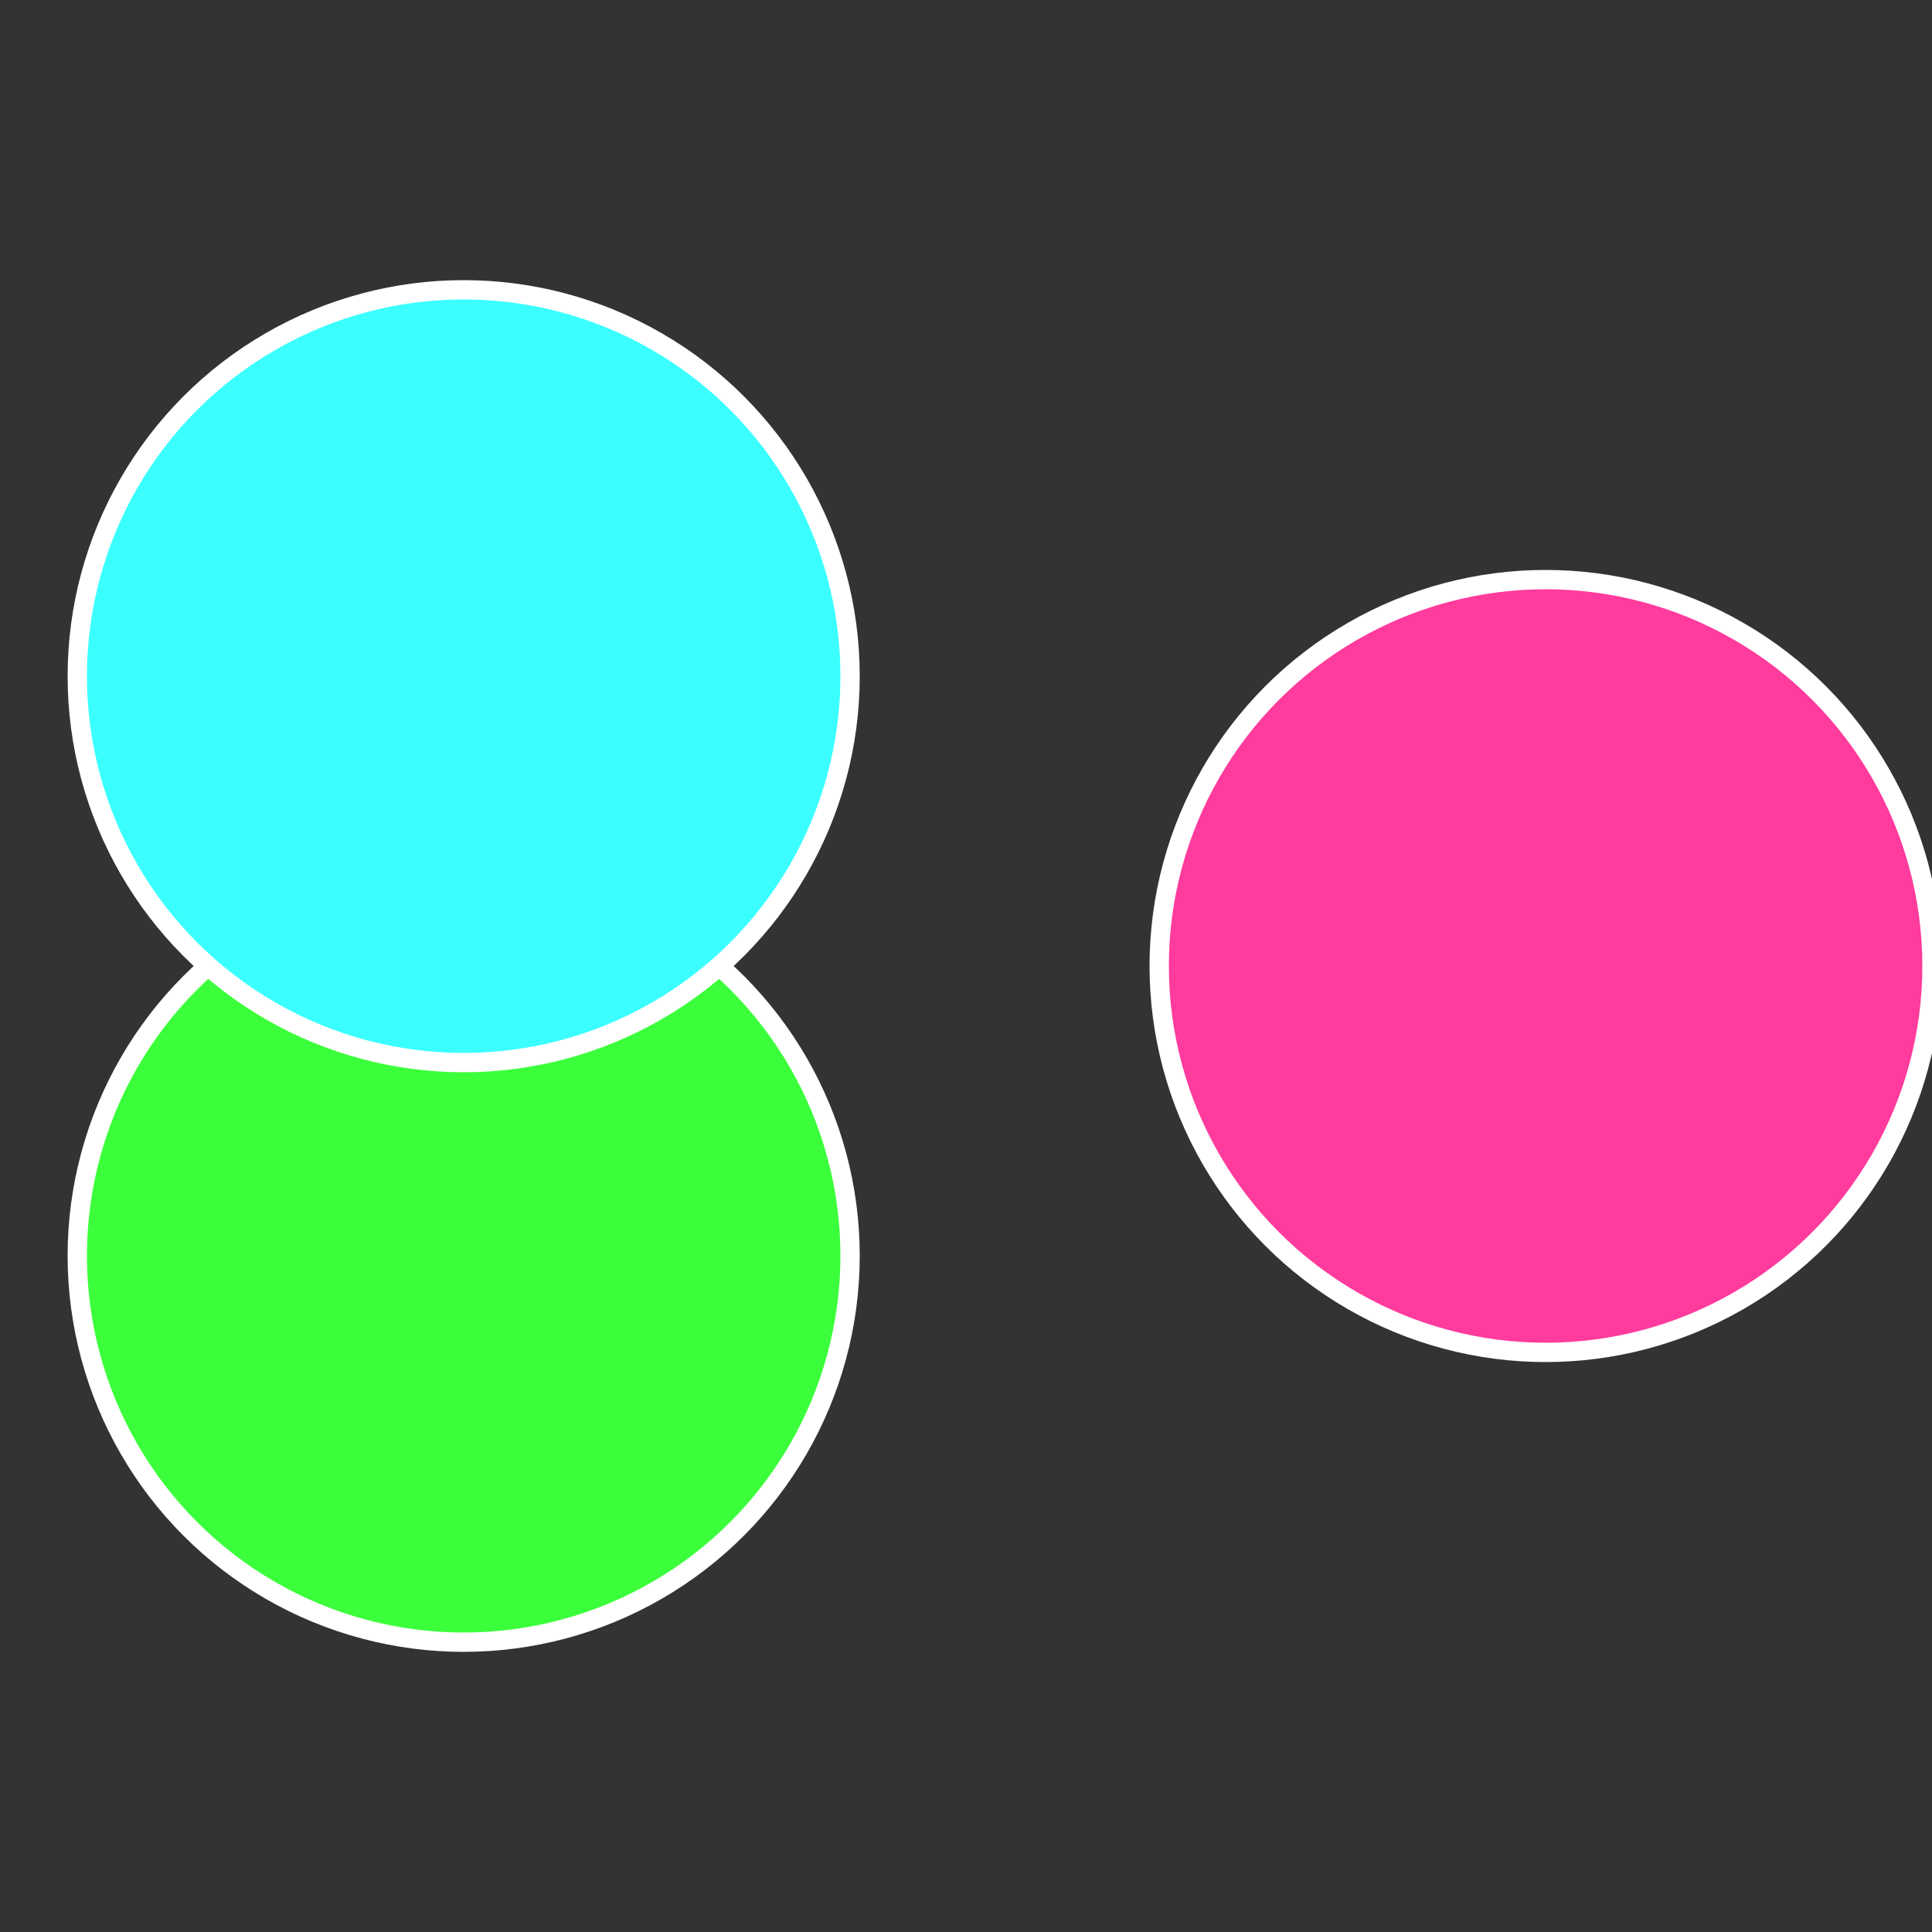
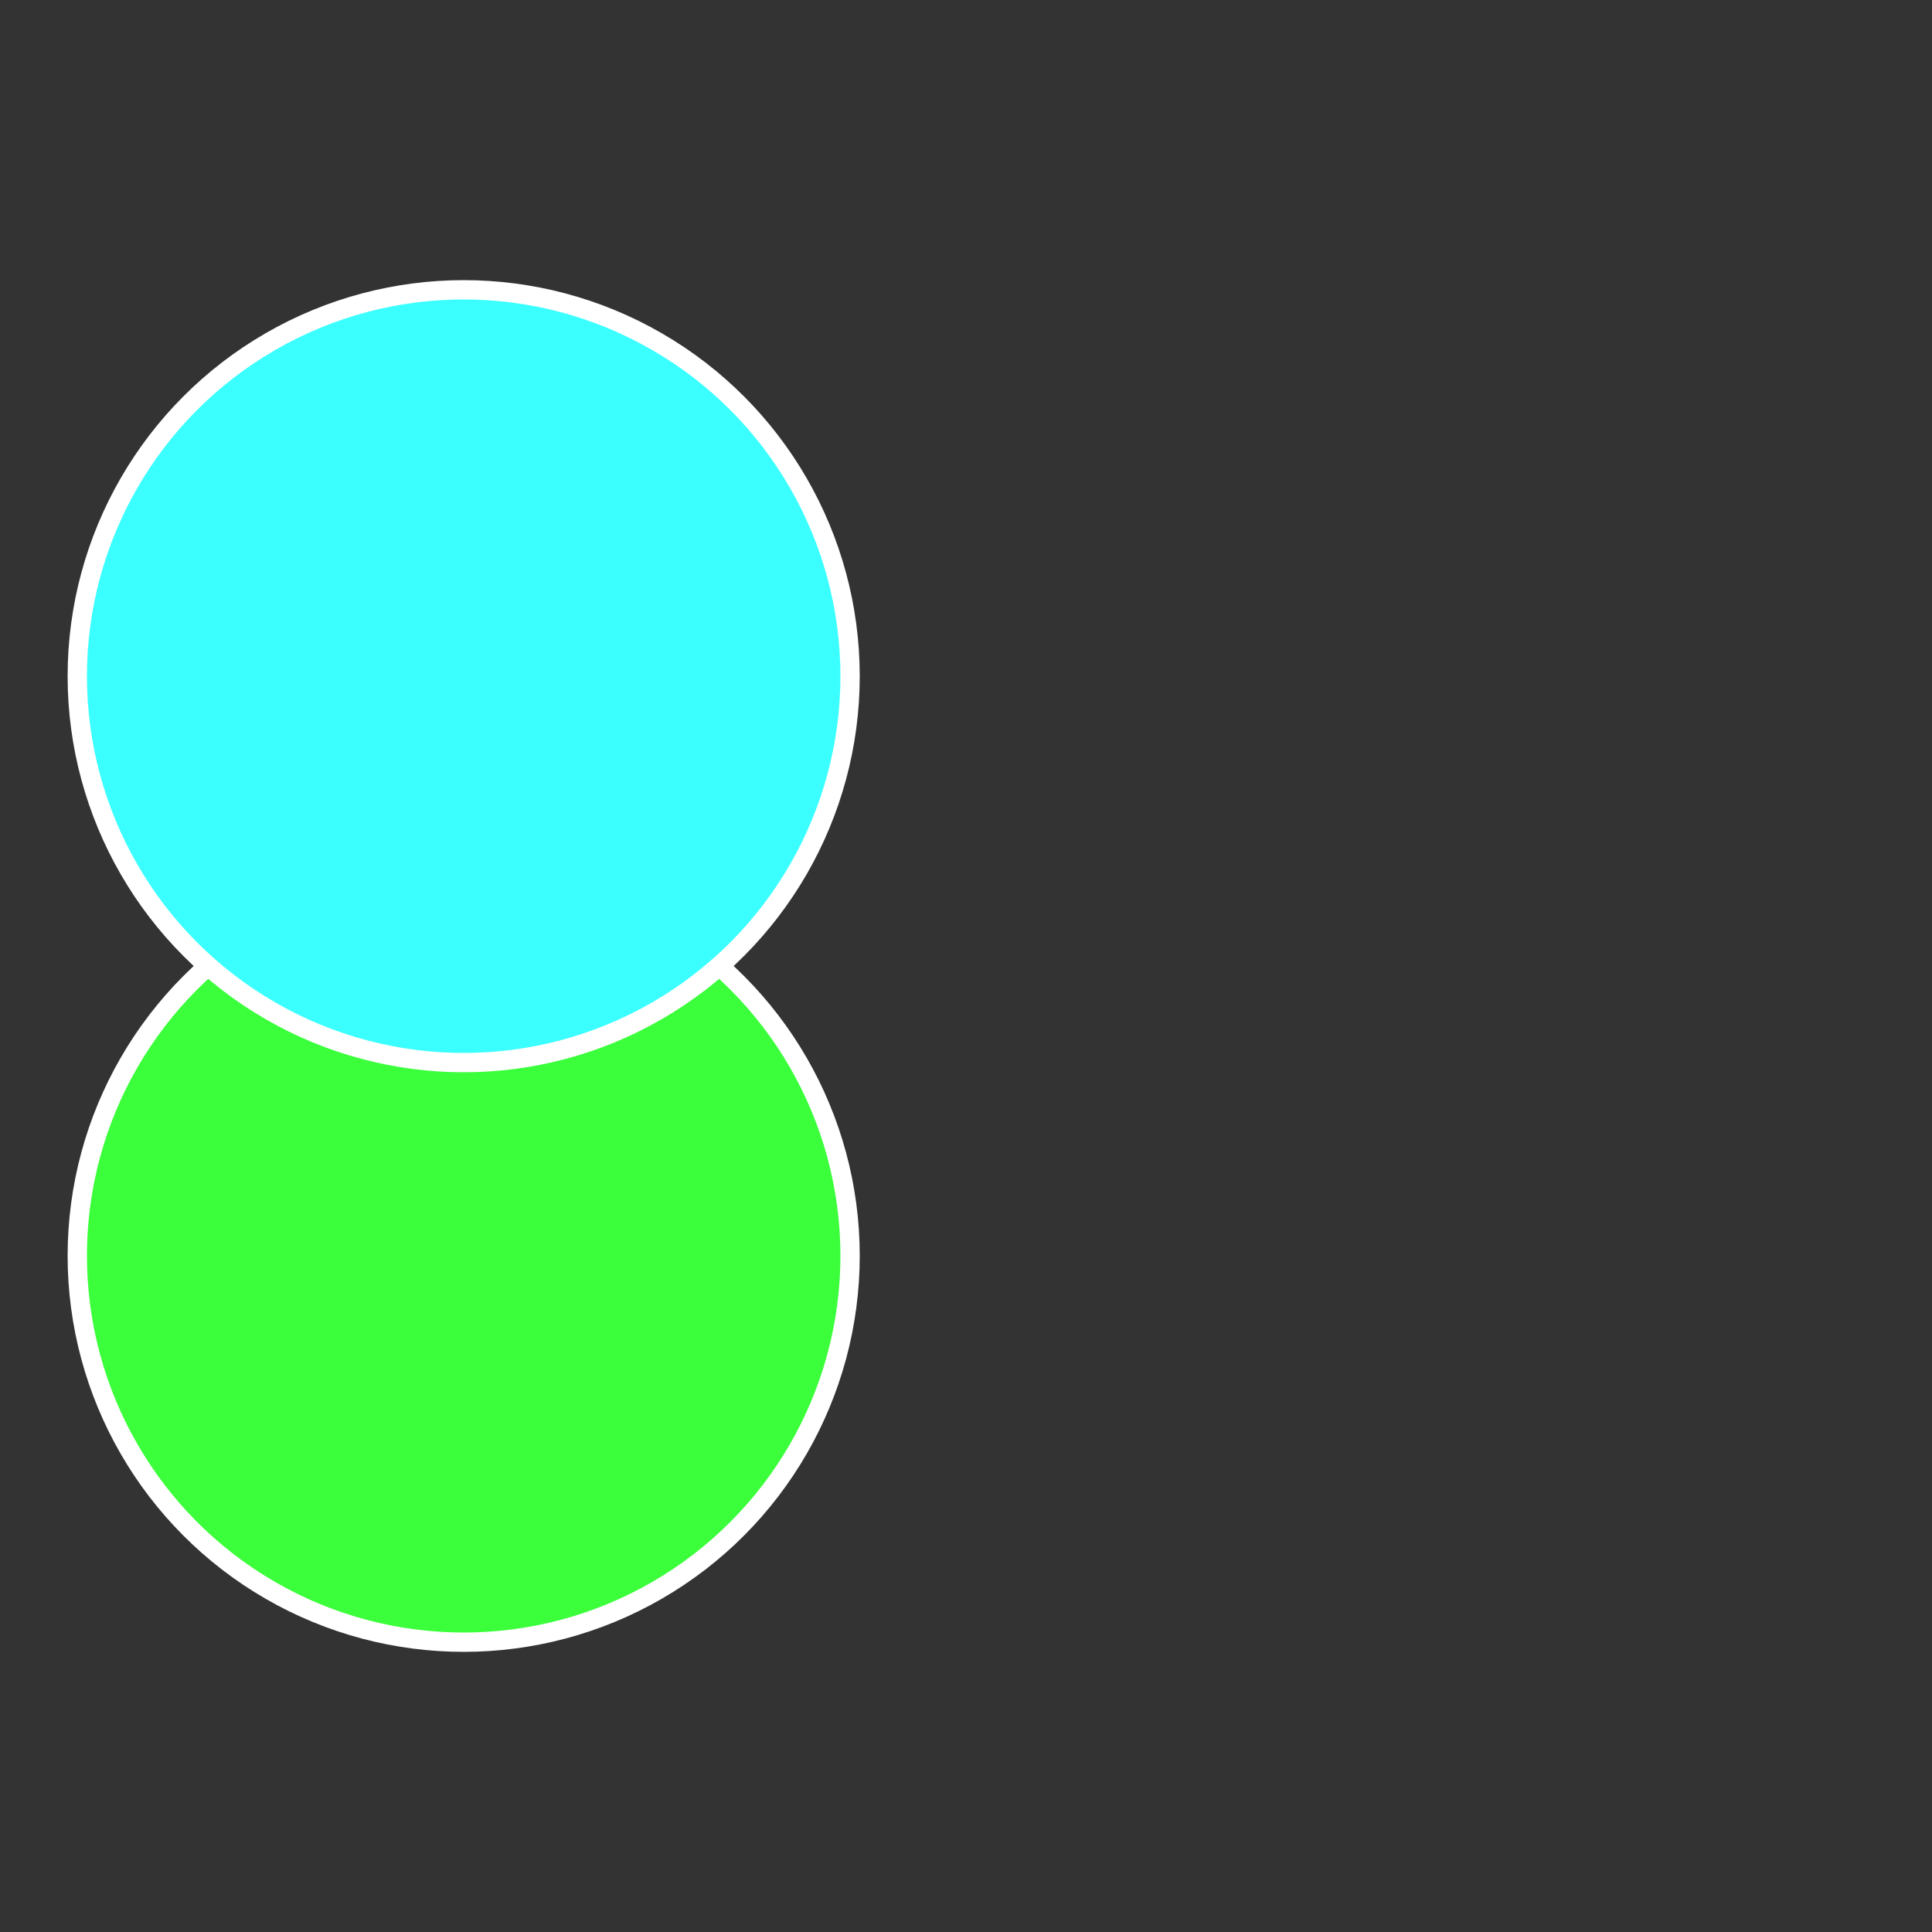
<svg xmlns="http://www.w3.org/2000/svg" width="500" height="500" viewBox="-1 -1 2 2">
  <rect x="-1" y="-1" width="2" height="2" fill="#333333" stroke="none" />
-   <circle cx="0.6" cy="0" r="0.4" fill="#ff3b9d" stroke="#fff" stroke-width="1%" />
  <circle cx="-0.52" cy="0.3" r="0.4" fill="#3bff3b" stroke="#fff" stroke-width="1%" />
  <circle cx="-0.52" cy="-0.3" r="0.4" fill="#3bffff" stroke="#fff" stroke-width="1%" />
</svg>